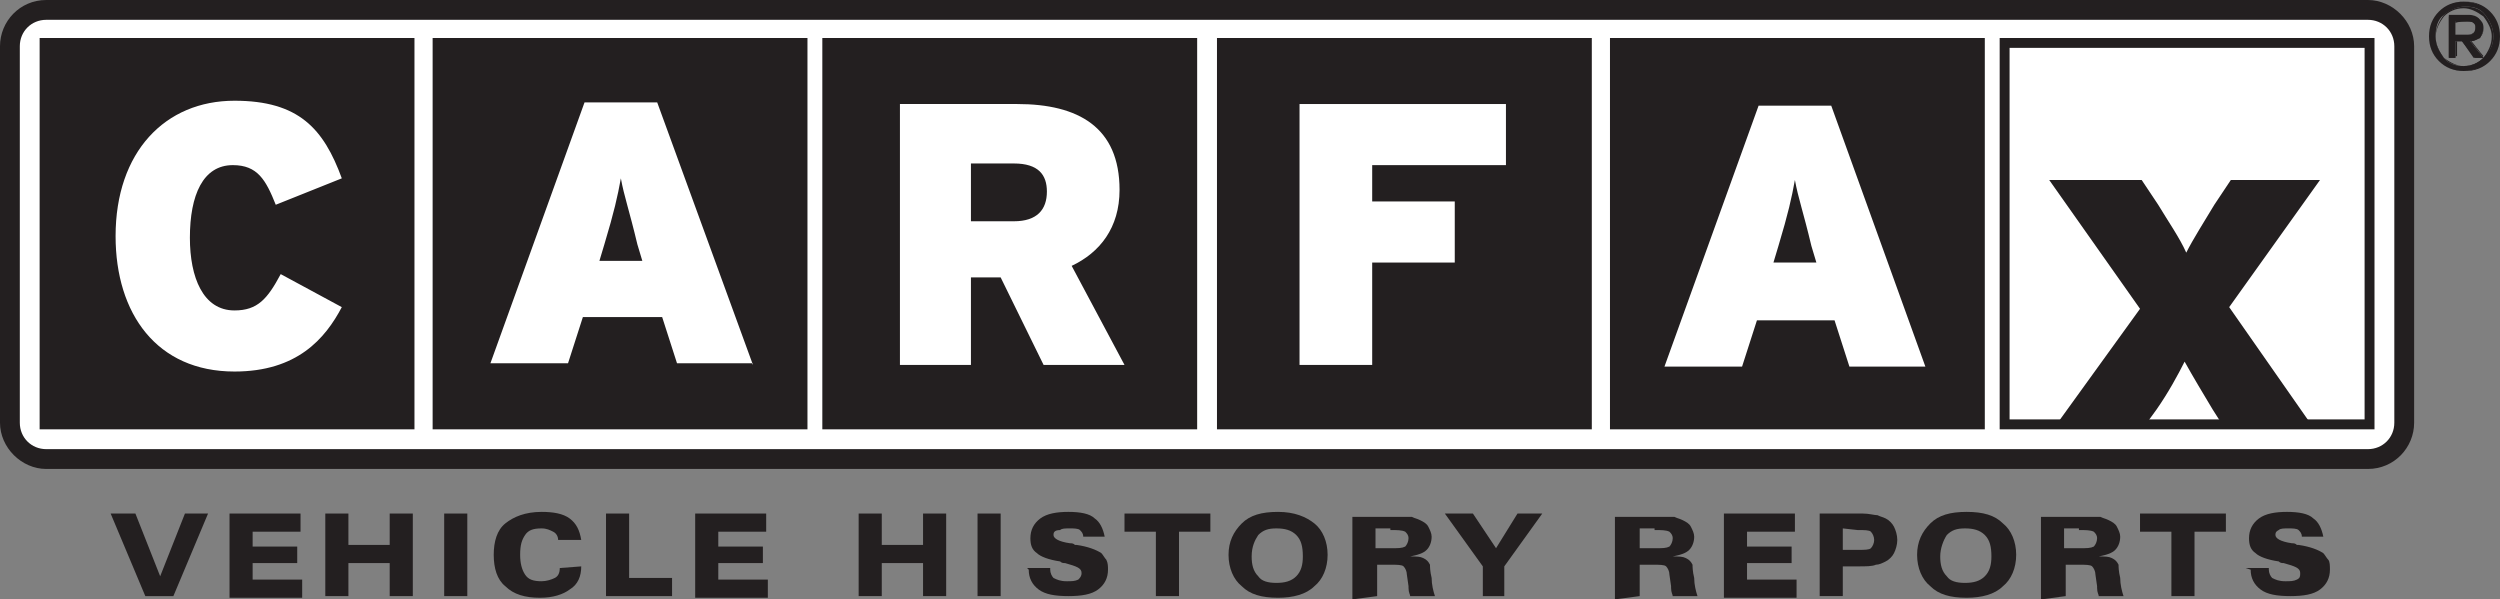
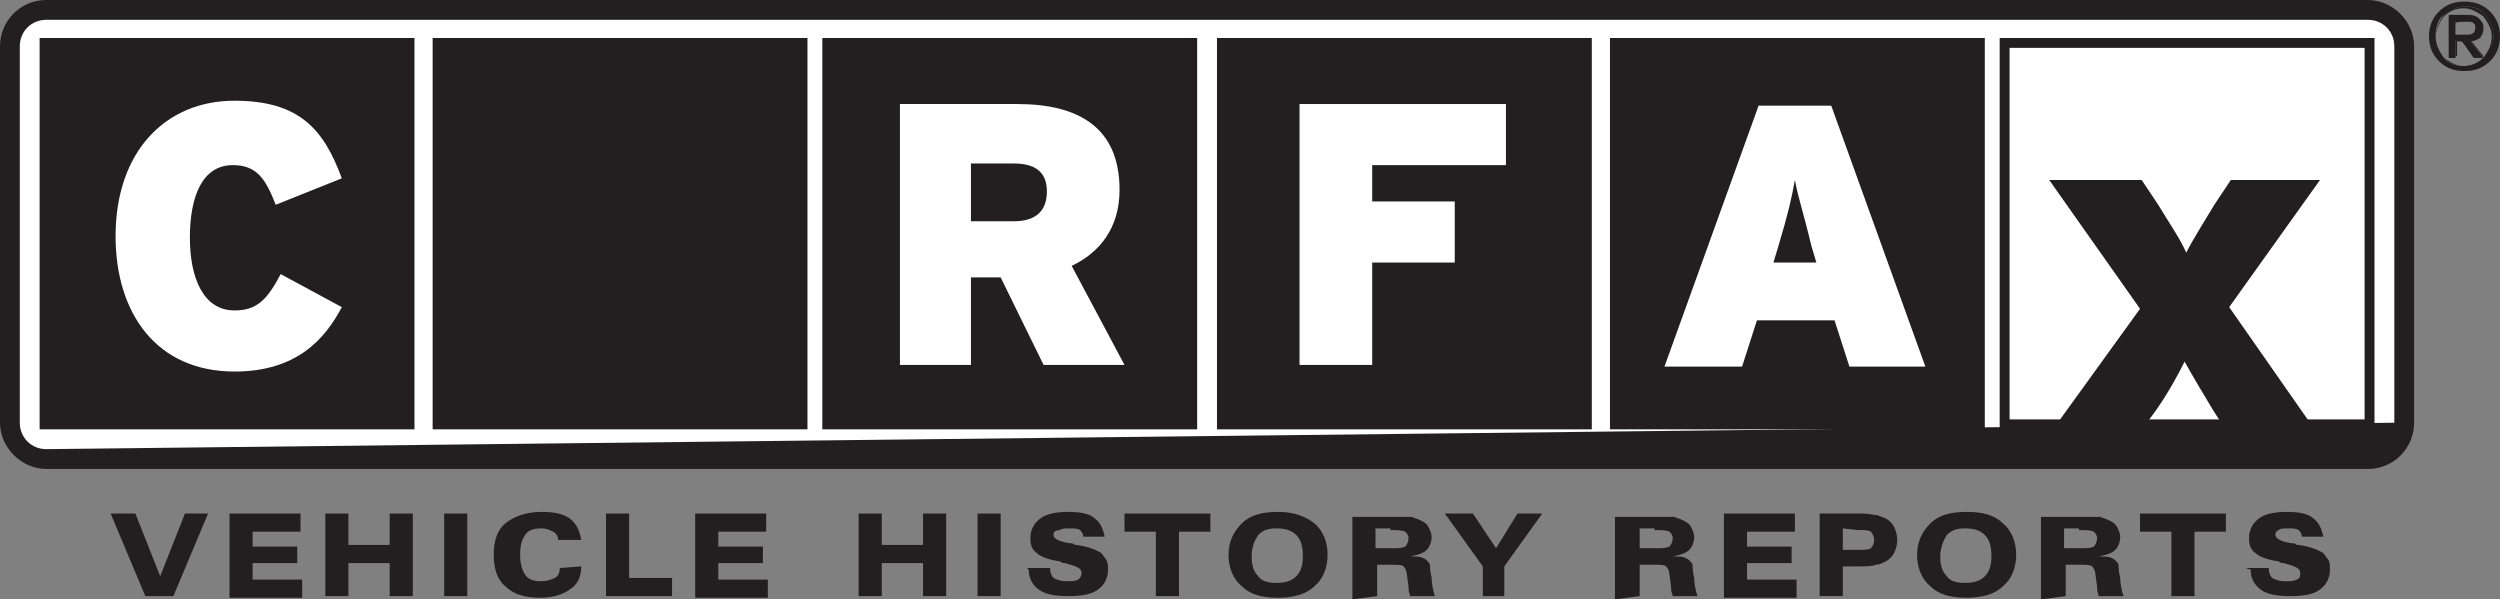
<svg xmlns="http://www.w3.org/2000/svg" xmlns:ns1="http://www.inkscape.org/namespaces/inkscape" xmlns:ns2="http://sodipodi.sourceforge.net/DTD/sodipodi-0.dtd" version="1.1" id="Layer_1" width="151.4" height="36.3" viewBox="0 0 151.4 36.3" xml:space="preserve" ns1:version="0.91 r13725" ns2:docname="Carfaxlogo3.svg">
  <rect x="0" y="0" width="151.4" height="36.3" fill="#808080" stroke="none" />
  <defs id="defs3455" />
  <ns2:namedview pagecolor="#ffffff" bordercolor="#666666" borderopacity="1" objecttolerance="10" gridtolerance="10" guidetolerance="10" ns1:pageopacity="0" ns1:pageshadow="2" ns1:window-width="1366" ns1:window-height="705" id="namedview3453" showgrid="false" fit-margin-top="0" fit-margin-left="0" fit-margin-right="0" fit-margin-bottom="0" ns1:zoom="3.255814" ns1:cx="75.415852" ns1:cy="18.213322" ns1:window-x="-8" ns1:window-y="-8" ns1:window-maximized="1" ns1:current-layer="Layer_1" />
  <g id="g3337" transform="translate(-21.2,-7.2)">
    <g id="g3339">
      <path d="m 166.8,32.8 c 0,1.2 -1,2.2 -2.2,2.2 L 24,35 c -1.2,0 -2.2,-1 -2.2,-2.2 l 0,-22.8 c 0,-1.2 1,-2.2 2.2,-2.2 l 140.6,0 c 1.2,0 2.2,1 2.2,2.2 l 0,22.8 0,0 z" id="path3341" ns1:connector-curvature="0" style="fill:#ffffff" />
-       <path d="m 24,7.2 c -1.6,0 -2.8,1.3 -2.8,2.8 l 0,22.8 c 0,1.5 1.3,2.8 2.8,2.8 l 140.6,0 c 1.6,0 2.8,-1.3 2.8,-2.8 l 0,-22.8 c 0,-1.5 -1.3,-2.8 -2.8,-2.8 l -140.6,0 0,0 z m -1.6,25.6 0,-22.8 c 0,-0.9 0.7,-1.6 1.6,-1.6 l 140.6,0 c 0.9,0 1.6,0.7 1.6,1.6 l 0,22.8 c 0,0.9 -0.7,1.6 -1.6,1.6 L 24,34.4 c -0.9,0 -1.6,-0.7 -1.6,-1.6 z" id="path3343" ns1:connector-curvature="0" style="fill:#231f20" />
+       <path d="m 24,7.2 c -1.6,0 -2.8,1.3 -2.8,2.8 l 0,22.8 c 0,1.5 1.3,2.8 2.8,2.8 l 140.6,0 c 1.6,0 2.8,-1.3 2.8,-2.8 l 0,-22.8 c 0,-1.5 -1.3,-2.8 -2.8,-2.8 l -140.6,0 0,0 z m -1.6,25.6 0,-22.8 c 0,-0.9 0.7,-1.6 1.6,-1.6 l 140.6,0 c 0.9,0 1.6,0.7 1.6,1.6 l 0,22.8 L 24,34.4 c -0.9,0 -1.6,-0.7 -1.6,-1.6 z" id="path3343" ns1:connector-curvature="0" style="fill:#231f20" />
    </g>
    <g id="g3345">
      <rect x="142.6" y="9.8" width="22.1" height="23.1" id="rect3347" style="fill:#ffffff" />
      <path d="m 142.3,9.5 0,23.7 22.7,0 0,-23.7 -22.7,0 z m 22.1,0.6 c 0,0.6 0,21.9 0,22.5 -0.6,0 -20.9,0 -21.5,0 0,-0.6 0,-21.9 0,-22.5 0.6,0 20.9,0 21.5,0 z" id="path3349" ns1:connector-curvature="0" style="fill:#231f20" />
    </g>
    <g id="g3351">
      <rect x="47.7" y="9.8" width="22.1" height="23.1" id="rect3353" style="fill:#231f20" />
      <path d="m 47.4,9.5 0,23.7 22.7,0 0,-23.7 -22.7,0 z m 22,0.6 c 0,0.6 0,21.9 0,22.5 -0.6,0 -20.9,0 -21.5,0 0,-0.6 0,-21.9 0,-22.5 0.7,0 21,0 21.5,0 z" id="path3355" ns1:connector-curvature="0" style="fill:#231f20" />
    </g>
    <g id="g3357">
      <rect x="71.3" y="9.8" width="22.1" height="23.1" id="rect3359" style="fill:#231f20" />
      <path d="m 71,9.5 0,23.7 22.7,0 0,-23.7 -22.7,0 z m 22.1,0.6 c 0,0.6 0,21.9 0,22.5 -0.6,0 -20.9,0 -21.5,0 0,-0.6 0,-21.9 0,-22.5 0.6,0 20.9,0 21.5,0 z" id="path3361" ns1:connector-curvature="0" style="fill:#231f20" />
    </g>
    <g id="g3363">
      <rect x="95.2" y="9.8" width="22.1" height="23.1" id="rect3365" style="fill:#231f20" />
      <path d="m 94.9,9.5 0,23.7 22.7,0 0,-23.7 -22.7,0 z m 22,0.6 c 0,0.6 0,21.9 0,22.5 -0.6,0 -20.9,0 -21.5,0 0,-0.6 0,-21.9 0,-22.5 0.6,0 20.9,0 21.5,0 z" id="path3367" ns1:connector-curvature="0" style="fill:#231f20" />
    </g>
    <g id="g3369">
      <rect x="119" y="9.8" width="22.1" height="23.1" id="rect3371" style="fill:#231f20" />
      <path d="m 118.7,9.5 0,23.7 22.7,0 0,-23.7 -22.7,0 z m 22,0.6 c 0,0.6 0,21.9 0,22.5 -0.6,0 -20.9,0 -21.5,0 0,-0.6 0,-21.9 0,-22.5 0.7,0 21,0 21.5,0 z" id="path3373" ns1:connector-curvature="0" style="fill:#231f20" />
    </g>
    <g id="g3375">
      <rect x="23.9" y="9.8" width="22.1" height="23.1" id="rect3377" style="fill:#231f20" />
      <path d="m 23.6,9.5 0,23.7 22.7,0 0,-23.7 -22.7,0 z m 22,0.6 c 0,0.6 0,21.9 0,22.5 -0.6,0 -20.9,0 -21.5,0 0,-0.6 0,-21.9 0,-22.5 0.7,0 20.9,0 21.5,0 z" id="path3379" ns1:connector-curvature="0" style="fill:#231f20" />
    </g>
    <path d="m 35.4,29.7 c -4.7,0 -7.2,-3.5 -7.2,-8.2 0,-5.1 3,-8.2 7.2,-8.2 3.9,0 5.4,1.7 6.5,4.7 l -4,1.6 c -0.6,-1.5 -1.1,-2.4 -2.6,-2.4 -1.8,0 -2.6,1.8 -2.6,4.4 0,2.4 0.8,4.4 2.7,4.4 1.4,0 2,-0.7 2.8,-2.2 l 3.7,2 c -1,1.9 -2.7,3.9 -6.5,3.9 z" id="path3381" ns1:connector-curvature="0" style="fill:#ffffff" />
-     <path d="m 60.1,23 -2.6,0 0.3,-1 c 0.6,-2 0.8,-2.9 1,-4 0.2,1.1 0.5,1.9 1,4 l 0.3,1 z m 6.7,6.3 -5.8,-15.9 -4.4,0 -5.7,15.8 4.7,0 0.9,-2.8 4.8,0 0.9,2.8 4.6,0 z" id="path3383" ns1:connector-curvature="0" style="fill:#ffffff" />
    <path d="m 84.6,18.8 c 0,1.1 -0.6,1.8 -2,1.8 l -2.6,0 0,-3.5 2.6,0 c 1.5,0 2,0.7 2,1.7 z m 4.7,10.5 -3.2,-6 C 87.8,22.5 89,21 89,18.7 89,14.9 86.5,13.5 82.8,13.5 l -7.1,0 0,15.8 4.3,0 0,-5.3 1.8,0 2.6,5.3 4.9,0 z" id="path3385" ns1:connector-curvature="0" style="fill:#ffffff" />
    <path d="m 104.3,17.2 0,2.2 5,0 0,3.7 -5,0 0,6.2 -4.4,0 0,-15.8 12.5,0 0,3.7 -8.1,0 z" id="path3387" ns1:connector-curvature="0" style="fill:#ffffff" />
    <path d="m 131.2,23.1 -2.6,0 0.3,-1 c 0.6,-2 0.8,-2.9 1,-4 0.2,1.1 0.5,1.9 1,4 l 0.3,1 z m 6.6,6.3 -5.7,-15.8 -4.4,0 -5.7,15.8 4.7,0 0.9,-2.8 4.7,0 0.9,2.8 4.6,0 z" id="path3389" ns1:connector-curvature="0" style="fill:#ffffff" />
    <g id="g3391">
      <path d="m 30,43.3 -2.1,-5 1.5,0 1.5,3.8 1.5,-3.8 1.4,0 -2.1,5 -1.7,0 z" id="path3393" ns1:connector-curvature="0" style="fill:#231f20" />
      <path d="m 35.1,43.3 0,-5 4.3,0 0,1.1 -2.9,0 0,0.9 2.7,0 0,1 -2.7,0 0,1 3,0 0,1.1 -4.4,0 0,-0.1 z" id="path3395" ns1:connector-curvature="0" style="fill:#231f20" />
      <path d="m 40.9,38.3 1.4,0 0,1.9 2.5,0 0,-1.9 1.4,0 0,5 -1.4,0 0,-2 -2.5,0 0,2 -1.4,0 0,-5 z" id="path3397" ns1:connector-curvature="0" style="fill:#231f20" />
      <path d="m 48.1,43.3 0,-5 1.4,0 0,5 -1.4,0 z" id="path3399" ns1:connector-curvature="0" style="fill:#231f20" />
      <path d="m 56.4,41.5 c 0,0.6 -0.2,1.1 -0.7,1.4 -0.4,0.3 -1,0.5 -1.8,0.5 -0.9,0 -1.6,-0.2 -2.1,-0.7 -0.5,-0.4 -0.7,-1.1 -0.7,-1.9 0,-0.8 0.2,-1.5 0.7,-1.9 0.5,-0.4 1.2,-0.7 2.2,-0.7 0.7,0 1.3,0.1 1.7,0.4 0.4,0.3 0.6,0.7 0.7,1.3 l -1.4,0 c 0,-0.2 -0.1,-0.4 -0.3,-0.5 -0.2,-0.1 -0.4,-0.2 -0.7,-0.2 -0.5,0 -0.8,0.1 -1,0.4 -0.2,0.3 -0.3,0.6 -0.3,1.2 0,0.5 0.1,0.9 0.3,1.2 0.2,0.3 0.5,0.4 1,0.4 0.3,0 0.6,-0.1 0.8,-0.2 0.2,-0.1 0.3,-0.3 0.3,-0.6 l 1.3,-0.1 0,0 z" id="path3401" ns1:connector-curvature="0" style="fill:#231f20" />
      <path d="m 57.9,43.3 0,-5 1.4,0 0,3.9 2.6,0 0,1.1 -4,0 z" id="path3403" ns1:connector-curvature="0" style="fill:#231f20" />
      <path d="m 63.3,43.3 0,-5 4.3,0 0,1.1 -2.9,0 0,0.9 2.7,0 0,1 -2.7,0 0,1 3,0 0,1.1 -4.4,0 0,-0.1 z" id="path3405" ns1:connector-curvature="0" style="fill:#231f20" />
      <path d="m 73.2,38.3 1.4,0 0,1.9 2.5,0 0,-1.9 1.4,0 0,5 -1.4,0 0,-2 -2.5,0 0,2 -1.4,0 0,-5 z" id="path3407" ns1:connector-curvature="0" style="fill:#231f20" />
      <path d="m 80.4,43.3 0,-5 1.4,0 0,5 -1.4,0 z" id="path3409" ns1:connector-curvature="0" style="fill:#231f20" />
      <path d="m 83.4,41.6 1.4,0 0,0.1 c 0,0.2 0.1,0.4 0.2,0.5 0.2,0.1 0.4,0.2 0.8,0.2 0.3,0 0.5,0 0.7,-0.1 0.1,-0.1 0.2,-0.2 0.2,-0.4 0,-0.3 -0.3,-0.4 -1,-0.6 -0.1,0 -0.2,0 -0.3,-0.1 -0.7,-0.1 -1.2,-0.3 -1.4,-0.5 -0.3,-0.2 -0.4,-0.5 -0.4,-0.9 0,-0.5 0.2,-0.9 0.6,-1.2 0.4,-0.3 1,-0.4 1.7,-0.4 0.7,0 1.3,0.1 1.6,0.4 0.3,0.2 0.5,0.6 0.6,1.1 l -1.3,0 0,0 c 0,-0.2 -0.1,-0.3 -0.2,-0.4 -0.1,-0.1 -0.4,-0.1 -0.6,-0.1 -0.3,0 -0.5,0 -0.6,0.1 -0.4,0 -0.4,0.2 -0.4,0.3 0,0.2 0.3,0.4 1,0.5 0.1,0 0.2,0 0.3,0.1 0,0 0,0 0.1,0 0.7,0.1 1.2,0.3 1.5,0.5 0.1,0.1 0.2,0.3 0.3,0.4 0.1,0.2 0.1,0.4 0.1,0.6 0,0.5 -0.2,0.9 -0.6,1.2 -0.4,0.3 -1,0.4 -1.8,0.4 -0.8,0 -1.4,-0.1 -1.8,-0.4 -0.4,-0.3 -0.6,-0.7 -0.6,-1.2 l -0.1,-0.1 0,0 z" id="path3411" ns1:connector-curvature="0" style="fill:#231f20" />
      <path d="m 91.2,43.3 0,-3.9 -1.9,0 0,-1.1 5.2,0 0,1.1 -1.9,0 0,3.9 -1.4,0 z" id="path3413" ns1:connector-curvature="0" style="fill:#231f20" />
      <path d="m 97.4,39.6 c 0.3,-0.3 0.6,-0.4 1.1,-0.4 0.5,0 0.9,0.1 1.2,0.4 0.3,0.3 0.4,0.7 0.4,1.3 0,0.5 -0.1,0.9 -0.4,1.2 -0.3,0.3 -0.7,0.4 -1.2,0.4 -0.5,0 -0.9,-0.1 -1.1,-0.4 -0.3,-0.3 -0.4,-0.7 -0.4,-1.2 0,-0.6 0.2,-1 0.4,-1.3 z m 3.4,3.1 c 0.5,-0.4 0.8,-1.1 0.8,-1.9 0,-0.8 -0.3,-1.5 -0.8,-1.9 -0.5,-0.4 -1.2,-0.7 -2.2,-0.7 -1,0 -1.7,0.2 -2.2,0.7 -0.5,0.5 -0.8,1.1 -0.8,1.9 0,0.8 0.3,1.5 0.8,1.9 0.5,0.5 1.2,0.7 2.2,0.7 0.9,0 1.7,-0.2 2.2,-0.7 z" id="path3415" ns1:connector-curvature="0" style="fill:#231f20" />
      <path d="m 105.4,39.3 c 0.4,0 0.7,0 0.9,0.1 0.1,0.1 0.2,0.2 0.2,0.4 0,0.2 -0.1,0.4 -0.2,0.5 -0.2,0.1 -0.4,0.1 -0.9,0.1 l -0.9,0 0,-1.2 0.9,0 z m -0.8,4 0,-1.9 0.8,0 c 0.4,0 0.7,0 0.8,0.1 0.1,0.1 0.2,0.3 0.2,0.5 l 0.1,0.7 c 0,0 0,0 0,0.1 0,0.3 0.1,0.4 0.1,0.5 l 1.5,0 c -0.1,-0.3 -0.2,-0.7 -0.2,-1.1 -0.1,-0.4 -0.1,-0.7 -0.1,-0.8 -0.1,-0.2 -0.2,-0.3 -0.4,-0.4 -0.2,-0.1 -0.4,-0.1 -0.8,-0.1 0.5,-0.1 0.8,-0.2 1,-0.4 0.2,-0.2 0.3,-0.5 0.3,-0.8 0,-0.2 -0.1,-0.4 -0.2,-0.6 -0.1,-0.2 -0.3,-0.3 -0.5,-0.4 -0.2,-0.1 -0.3,-0.1 -0.5,-0.2 -0.2,0 -0.5,0 -0.9,0 l -2.7,0 0,5 1.5,-0.2 0,0 z" id="path3417" ns1:connector-curvature="0" style="fill:#231f20" />
      <path d="m 111,43.3 0,-1.8 -2.3,-3.2 1.7,0 1.4,2.1 1.3,-2.1 1.5,0 -2.3,3.2 0,1.8 -1.3,0 z" id="path3419" ns1:connector-curvature="0" style="fill:#231f20" />
      <path d="m 121.4,39.3 c 0.4,0 0.7,0 0.9,0.1 0.1,0.1 0.2,0.2 0.2,0.4 0,0.2 -0.1,0.4 -0.2,0.5 -0.2,0.1 -0.4,0.1 -0.9,0.1 l -0.9,0 0,-1.2 0.9,0 z m -0.9,4 0,-1.9 0.8,0 c 0.4,0 0.7,0 0.8,0.1 0.1,0.1 0.2,0.3 0.2,0.5 l 0.1,0.7 c 0,0 0,0 0,0.1 0,0.3 0.1,0.4 0.1,0.5 l 1.5,0 c -0.1,-0.3 -0.2,-0.7 -0.2,-1.1 -0.1,-0.4 -0.1,-0.7 -0.1,-0.8 -0.1,-0.2 -0.2,-0.3 -0.4,-0.4 -0.2,-0.1 -0.4,-0.1 -0.8,-0.1 0.5,-0.1 0.8,-0.2 1,-0.4 0.2,-0.2 0.3,-0.5 0.3,-0.8 0,-0.2 -0.1,-0.4 -0.2,-0.6 -0.1,-0.2 -0.3,-0.3 -0.5,-0.4 -0.2,-0.1 -0.3,-0.1 -0.5,-0.2 -0.2,0 -0.5,0 -0.9,0 l -2.7,0 0,5 1.5,-0.2 0,0 z" id="path3421" ns1:connector-curvature="0" style="fill:#231f20" />
      <path d="m 125.6,43.3 0,-5 4.3,0 0,1.1 -2.9,0 0,0.9 2.7,0 0,1 -2.7,0 0,1 3,0 0,1.1 -4.4,0 0,-0.1 z" id="path3423" ns1:connector-curvature="0" style="fill:#231f20" />
      <path d="m 133.7,39.3 c 0.4,0 0.7,0 0.8,0.1 0.1,0.1 0.2,0.3 0.2,0.5 0,0.2 -0.1,0.4 -0.2,0.5 -0.1,0.1 -0.4,0.1 -0.8,0.1 l -0.9,0 0,-1.3 0.9,0.1 0,0 z m -0.9,4 0,-1.8 0.8,0 0.1,0 c 0.5,0 0.9,0 1.1,-0.1 0.2,0 0.4,-0.1 0.6,-0.2 0.2,-0.1 0.4,-0.3 0.5,-0.5 0.1,-0.2 0.2,-0.5 0.2,-0.8 0,-0.3 -0.1,-0.6 -0.2,-0.8 -0.1,-0.2 -0.3,-0.4 -0.5,-0.5 -0.2,-0.1 -0.3,-0.1 -0.5,-0.2 -0.2,0 -0.5,-0.1 -0.9,-0.1 l -2.6,0 0,5 1.4,0 0,0 0,0 z" id="path3425" ns1:connector-curvature="0" style="fill:#231f20" />
      <path d="m 139.1,39.6 c 0.3,-0.3 0.6,-0.4 1.1,-0.4 0.5,0 0.9,0.1 1.2,0.4 0.3,0.3 0.4,0.7 0.4,1.3 0,0.5 -0.1,0.9 -0.4,1.2 -0.3,0.3 -0.7,0.4 -1.2,0.4 -0.5,0 -0.9,-0.1 -1.1,-0.4 -0.3,-0.3 -0.4,-0.7 -0.4,-1.2 0,-0.5 0.2,-1 0.4,-1.3 z m 3.4,3.1 c 0.5,-0.4 0.8,-1.1 0.8,-1.9 0,-0.8 -0.3,-1.5 -0.8,-1.9 -0.5,-0.5 -1.2,-0.7 -2.2,-0.7 -1,0 -1.7,0.2 -2.2,0.7 -0.5,0.5 -0.8,1.1 -0.8,1.9 0,0.8 0.3,1.5 0.8,1.9 0.5,0.5 1.2,0.7 2.2,0.7 0.9,0 1.7,-0.2 2.2,-0.7 z" id="path3427" ns1:connector-curvature="0" style="fill:#231f20" />
      <path d="m 147.1,39.3 c 0.4,0 0.7,0 0.9,0.1 0.1,0.1 0.2,0.2 0.2,0.4 0,0.2 -0.1,0.4 -0.2,0.5 -0.2,0.1 -0.4,0.1 -0.9,0.1 l -0.9,0 0,-1.2 0.9,0 z m -0.8,4 0,-1.9 0.8,0 c 0.4,0 0.7,0 0.8,0.1 0.1,0.1 0.2,0.3 0.2,0.5 l 0.1,0.7 c 0,0 0,0 0,0.1 0,0.3 0.1,0.4 0.1,0.5 l 1.5,0 c -0.1,-0.3 -0.2,-0.7 -0.2,-1.1 -0.1,-0.4 -0.1,-0.7 -0.1,-0.8 -0.1,-0.2 -0.2,-0.3 -0.4,-0.4 -0.2,-0.1 -0.4,-0.1 -0.8,-0.1 0.5,-0.1 0.8,-0.2 1,-0.4 0.2,-0.2 0.3,-0.5 0.3,-0.8 0,-0.2 -0.1,-0.4 -0.2,-0.6 -0.1,-0.2 -0.3,-0.3 -0.5,-0.4 -0.2,-0.1 -0.3,-0.1 -0.5,-0.2 -0.2,0 -0.5,0 -0.9,0 l -2.7,0 0,5 1.5,-0.2 0,0 0,0 z" id="path3429" ns1:connector-curvature="0" style="fill:#231f20" />
      <path d="m 152.7,43.3 0,-3.9 -1.9,0 0,-1.1 5.2,0 0,1.1 -1.9,0 0,3.9 -1.4,0 z" id="path3431" ns1:connector-curvature="0" style="fill:#231f20" />
      <path d="m 157.2,41.6 1.4,0 0,0.1 c 0,0.2 0.1,0.4 0.2,0.5 0.2,0.1 0.4,0.2 0.8,0.2 0.3,0 0.5,0 0.7,-0.1 0.2,-0.1 0.2,-0.2 0.2,-0.4 0,-0.3 -0.3,-0.4 -1,-0.6 -0.1,0 -0.2,0 -0.3,-0.1 -0.7,-0.1 -1.2,-0.3 -1.4,-0.5 -0.3,-0.2 -0.4,-0.5 -0.4,-0.9 0,-0.5 0.2,-0.9 0.6,-1.2 0.4,-0.3 1,-0.4 1.7,-0.4 0.7,0 1.3,0.1 1.6,0.4 0.3,0.2 0.5,0.6 0.6,1.1 l -1.3,0 0,0 c 0,-0.2 -0.1,-0.3 -0.2,-0.4 -0.1,-0.1 -0.4,-0.1 -0.6,-0.1 -0.3,0 -0.5,0 -0.6,0.1 -0.2,0.1 -0.2,0.2 -0.2,0.3 0,0.2 0.3,0.4 1,0.5 0.1,0 0.2,0 0.3,0.1 0,0 0,0 0.1,0 0.7,0.1 1.2,0.3 1.5,0.5 0.1,0.1 0.2,0.3 0.3,0.4 0.1,0.1 0.1,0.4 0.1,0.6 0,0.5 -0.2,0.9 -0.6,1.2 -0.4,0.3 -1,0.4 -1.8,0.4 -0.8,0 -1.4,-0.1 -1.8,-0.4 -0.4,-0.3 -0.6,-0.7 -0.6,-1.2 l -0.3,-0.1 0,0 0,0 z" id="path3433" ns1:connector-curvature="0" style="fill:#231f20" />
    </g>
    <path d="M 155.9,33.1 155.2,32 c -0.6,-1 -1.2,-2 -1.7,-2.9 -0.4,0.8 -1,1.9 -1.7,2.9 l -0.8,1.1 -5.4,0 5.2,-7.2 -5.5,-7.8 5.6,0 1,1.5 c 0.6,1 1.3,2 1.7,2.9 0.4,-0.8 1.1,-1.9 1.7,-2.9 l 1,-1.5 5.4,0 -5.5,7.7 5.1,7.3 -5.4,0 z" id="path3435" ns1:connector-curvature="0" style="fill:#231f20" />
    <g id="g3437">
      <g id="g3439">
        <path d="m 172.5,9.4 c 0,0.6 -0.2,1.1 -0.6,1.5 -0.4,0.4 -0.9,0.6 -1.5,0.6 -0.6,0 -1.1,-0.2 -1.5,-0.6 -0.4,-0.4 -0.6,-0.9 -0.6,-1.5 0,-0.6 0.2,-1.1 0.6,-1.5 0.4,-0.4 0.9,-0.6 1.5,-0.6 0.6,0 1.1,0.2 1.5,0.6 0.4,0.4 0.6,0.9 0.6,1.5 z m -0.3,0 c 0,-0.5 -0.2,-0.9 -0.5,-1.3 -0.3,-0.4 -0.7,-0.5 -1.2,-0.5 -0.5,0 -0.9,0.2 -1.3,0.5 -0.4,0.3 -0.5,0.8 -0.5,1.3 0,0.5 0.2,0.9 0.5,1.3 0.3,0.4 0.8,0.5 1.2,0.5 0.5,0 0.9,-0.2 1.2,-0.5 0.4,-0.4 0.6,-0.8 0.6,-1.3 z m -0.6,-0.5 c 0,0.2 -0.1,0.4 -0.2,0.6 -0.2,0.1 -0.4,0.2 -0.6,0.2 l 0.8,1 -0.5,0 -0.8,-1 -0.4,0 0,1 -0.4,0 0,-2.6 1.2,0 c 0.3,0 0.5,0.1 0.6,0.2 0.2,0.2 0.3,0.3 0.3,0.6 z m -0.4,0 c 0,-0.3 -0.2,-0.4 -0.6,-0.4 l -0.7,0 0,0.8 0.8,0 c 0.3,0 0.5,-0.2 0.5,-0.4 z" id="path3441" ns1:connector-curvature="0" style="fill:#231f20" />
        <path d="m 169,7.9 c -0.4,0.4 -0.6,0.9 -0.6,1.5 0,0.6 0.2,1.1 0.6,1.5 0.4,0.4 0.9,0.6 1.5,0.6 0.6,0 1.1,-0.2 1.5,-0.6 0.4,-0.4 0.6,-0.9 0.6,-1.5 0,-0.6 -0.2,-1.1 -0.6,-1.5 -0.4,-0.4 -0.9,-0.6 -1.5,-0.6 -0.6,0 -1.1,0.2 -1.5,0.6 z m 0,3 c -0.4,-0.4 -0.6,-0.9 -0.6,-1.5 0,-0.6 0.2,-1.1 0.6,-1.5 0.4,-0.4 0.9,-0.6 1.4,-0.6 0.6,0 1,0.2 1.4,0.6 0.4,0.4 0.6,0.9 0.6,1.5 0,0.6 -0.2,1.1 -0.6,1.5 -0.4,0.4 -0.9,0.6 -1.4,0.6 -0.5,0 -1,-0.2 -1.4,-0.6 z" id="path3443" ns1:connector-curvature="0" style="fill:#231f20" />
        <path d="m 169.2,8.1 c -0.3,0.4 -0.5,0.8 -0.5,1.3 0,0.5 0.2,0.9 0.5,1.3 0.3,0.4 0.8,0.5 1.3,0.5 0.5,0 0.9,-0.2 1.2,-0.5 0.3,-0.4 0.5,-0.8 0.5,-1.3 0,-0.5 -0.2,-0.9 -0.5,-1.3 -0.3,-0.4 -0.8,-0.5 -1.2,-0.5 -0.5,0 -1,0.2 -1.3,0.5 z m 0,2.6 c -0.3,-0.3 -0.5,-0.8 -0.5,-1.2 0,-0.5 0.2,-0.9 0.5,-1.3 0.3,-0.3 0.7,-0.5 1.2,-0.5 0.4,0 0.8,0.2 1.2,0.5 0.3,0.4 0.5,0.8 0.5,1.2 0,0.5 -0.2,0.9 -0.5,1.3 -0.3,0.3 -0.7,0.5 -1.2,0.5 -0.4,0 -0.8,-0.2 -1.2,-0.5 z" id="path3445" ns1:connector-curvature="0" style="fill:#231f20" />
        <path d="m 169.5,8.1 0,2.6 0.4,0 c 0,0 0,-0.9 0,-1 0.1,0 0.4,0 0.4,0 l 0.7,1 0.5,0 0.1,0 c 0,0 -0.7,-0.9 -0.8,-1 0.2,0 0.4,-0.1 0.5,-0.2 0.2,-0.1 0.3,-0.3 0.3,-0.6 0,-0.2 -0.1,-0.4 -0.2,-0.5 -0.2,-0.1 -0.4,-0.2 -0.7,-0.2 l -1.2,0 0,-0.1 z m 1.3,0.1 c 0.3,0 0.5,0.1 0.6,0.2 0.1,0.1 0.2,0.3 0.2,0.5 0,0.2 -0.1,0.4 -0.2,0.5 -0.2,0.1 -0.3,0.2 -0.5,0.2 l -0.1,0 c 0,0 0.7,0.9 0.8,1 -0.1,0 -0.4,0 -0.4,0 l -0.7,-1 -0.5,0 0,0 c 0,0 0,0.9 0,1 -0.1,0 -0.2,0 -0.3,0 0,-0.1 0,-2.4 0,-2.4 -0.1,0 1.1,0 1.1,0 z" id="path3447" ns1:connector-curvature="0" style="fill:#231f20" />
        <path d="m 169.9,8.4 0,0.9 0.8,0 c 0.4,0 0.6,-0.2 0.6,-0.5 0,-0.1 -0.1,-0.2 -0.2,-0.3 -0.1,-0.1 -0.3,-0.1 -0.5,-0.1 l -0.7,0 z m 0.7,0.1 c 0.2,0 0.3,0 0.4,0.1 0.1,0.1 0.1,0.1 0.1,0.3 0,0.3 -0.2,0.4 -0.5,0.4 0,0 -0.7,0 -0.7,0 0,-0.1 0,-0.7 0,-0.7 0.1,-0.1 0.7,-0.1 0.7,-0.1 z" id="path3449" ns1:connector-curvature="0" style="fill:#231f20" />
      </g>
    </g>
  </g>
  <rect x="-1.8" y="-2.2" width="154.8" height="40" id="rect3451" style="fill:none" />
</svg>